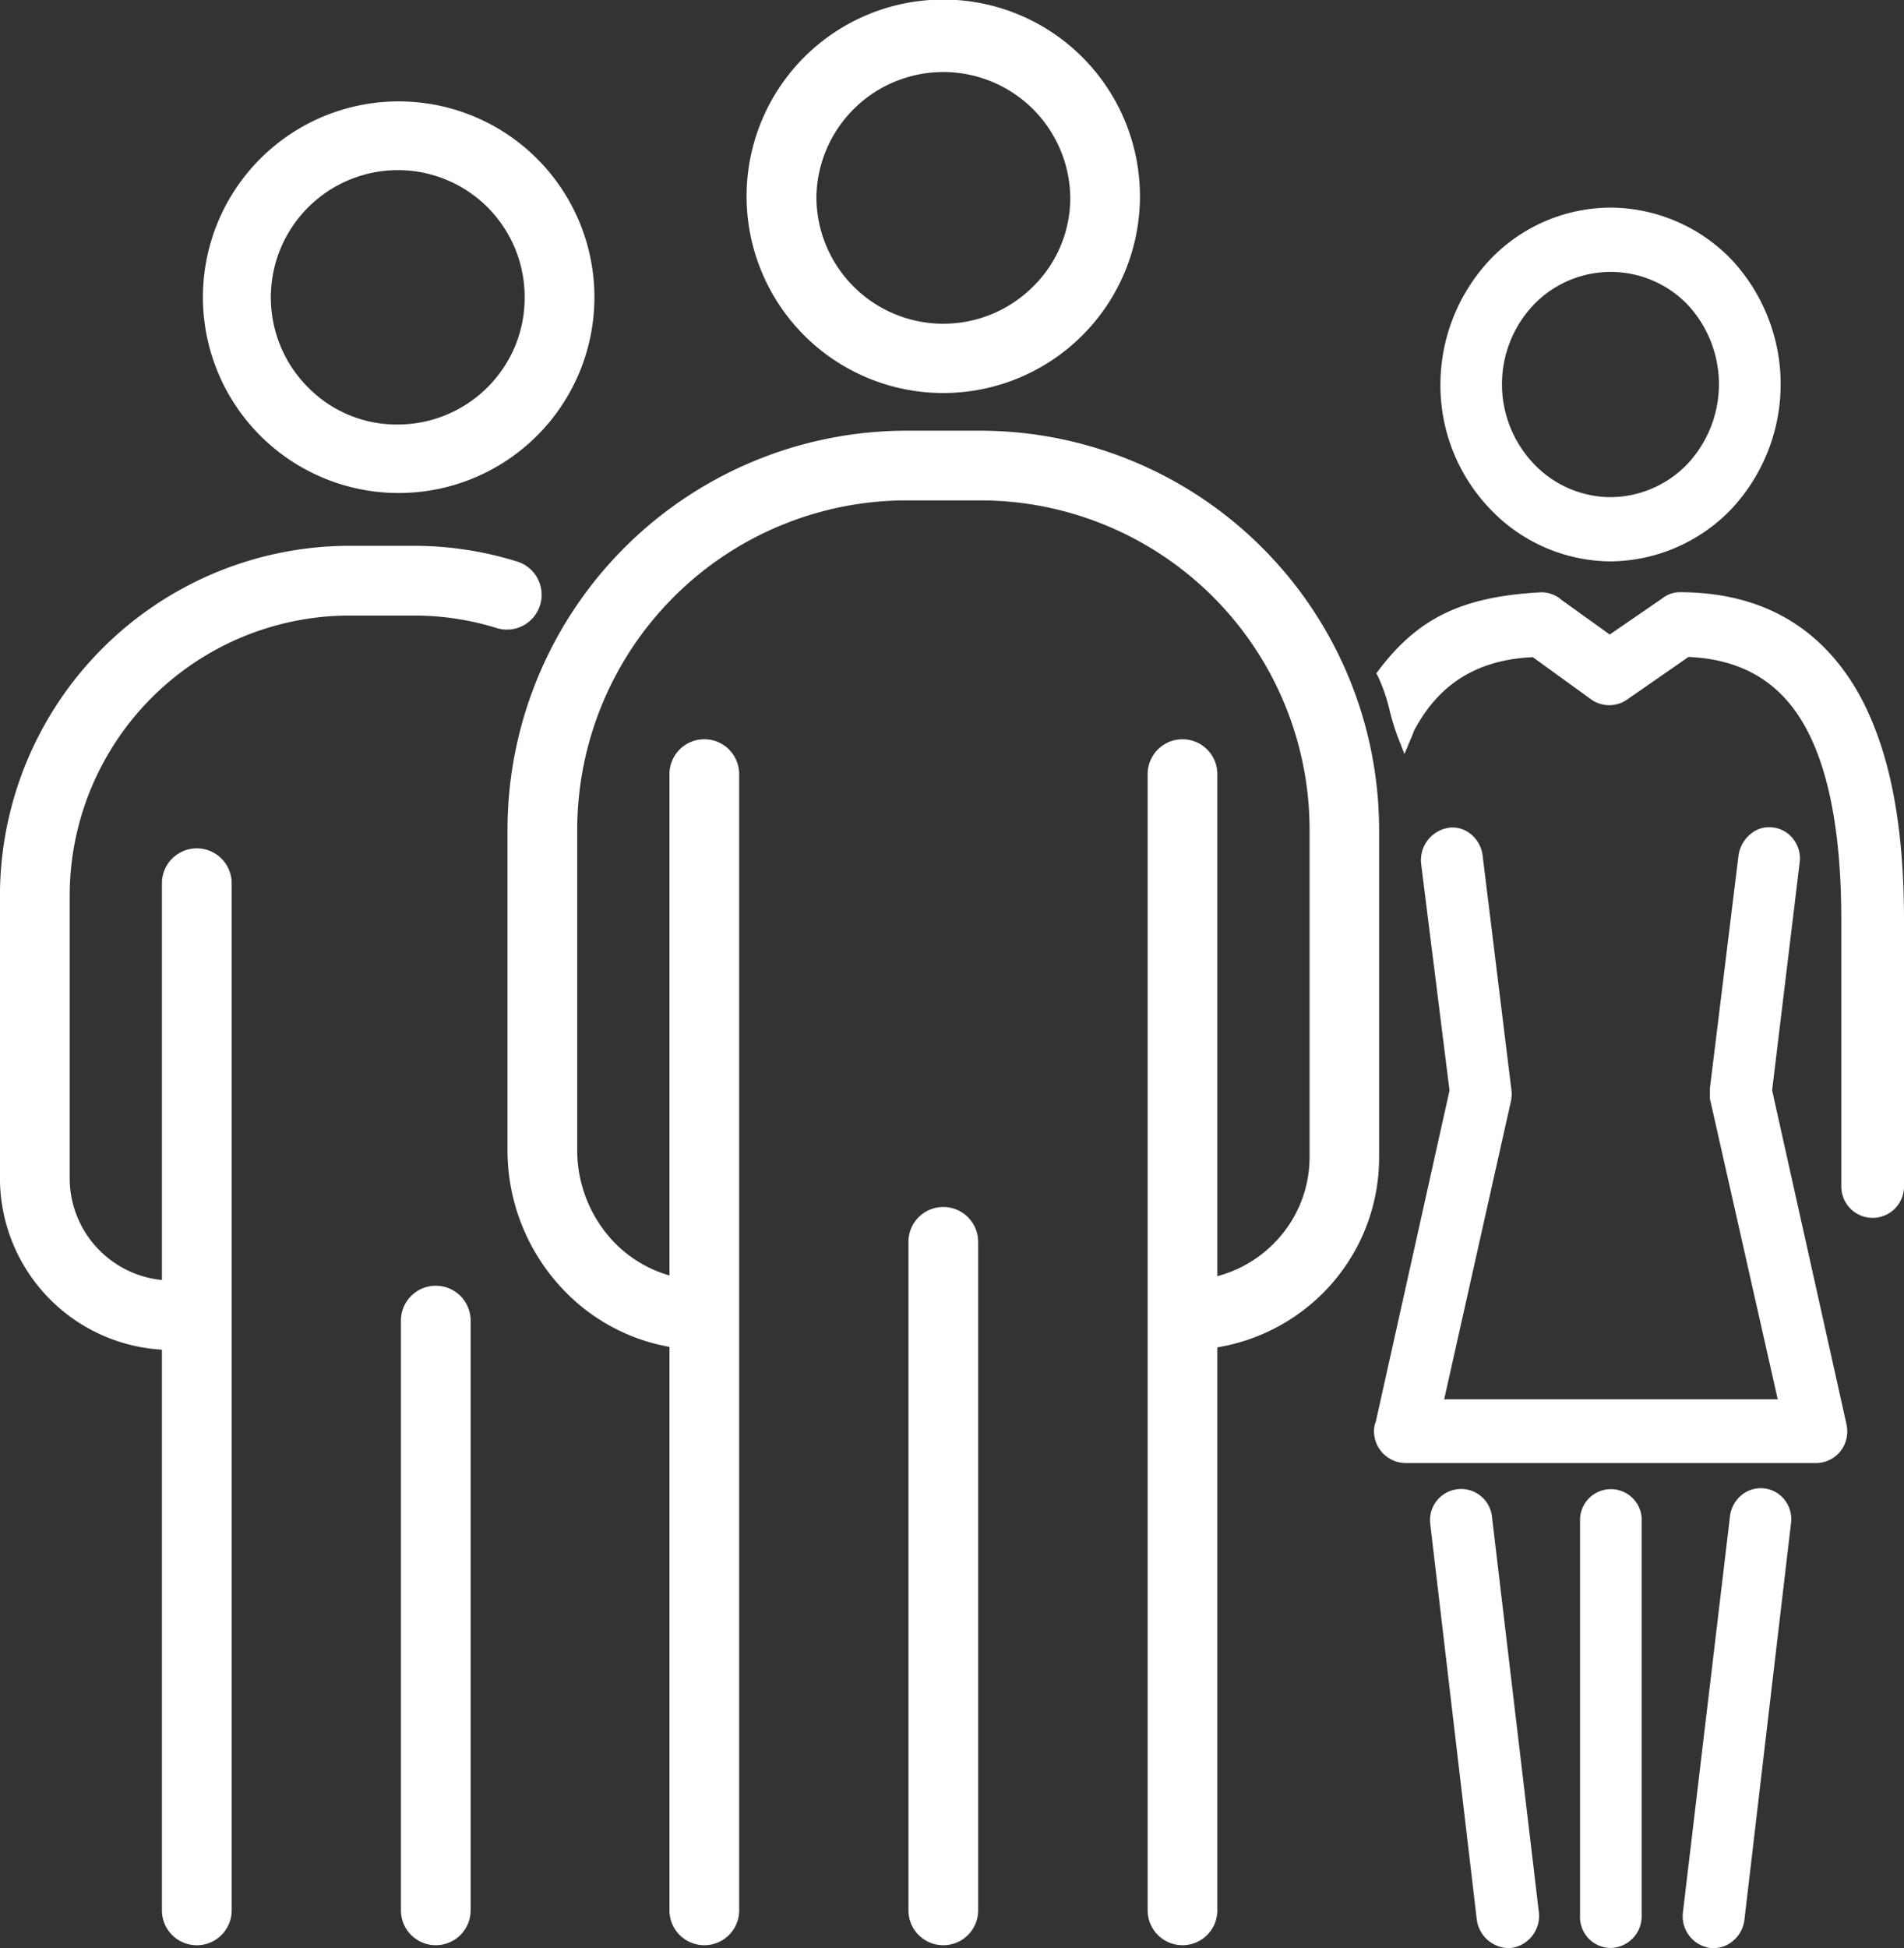
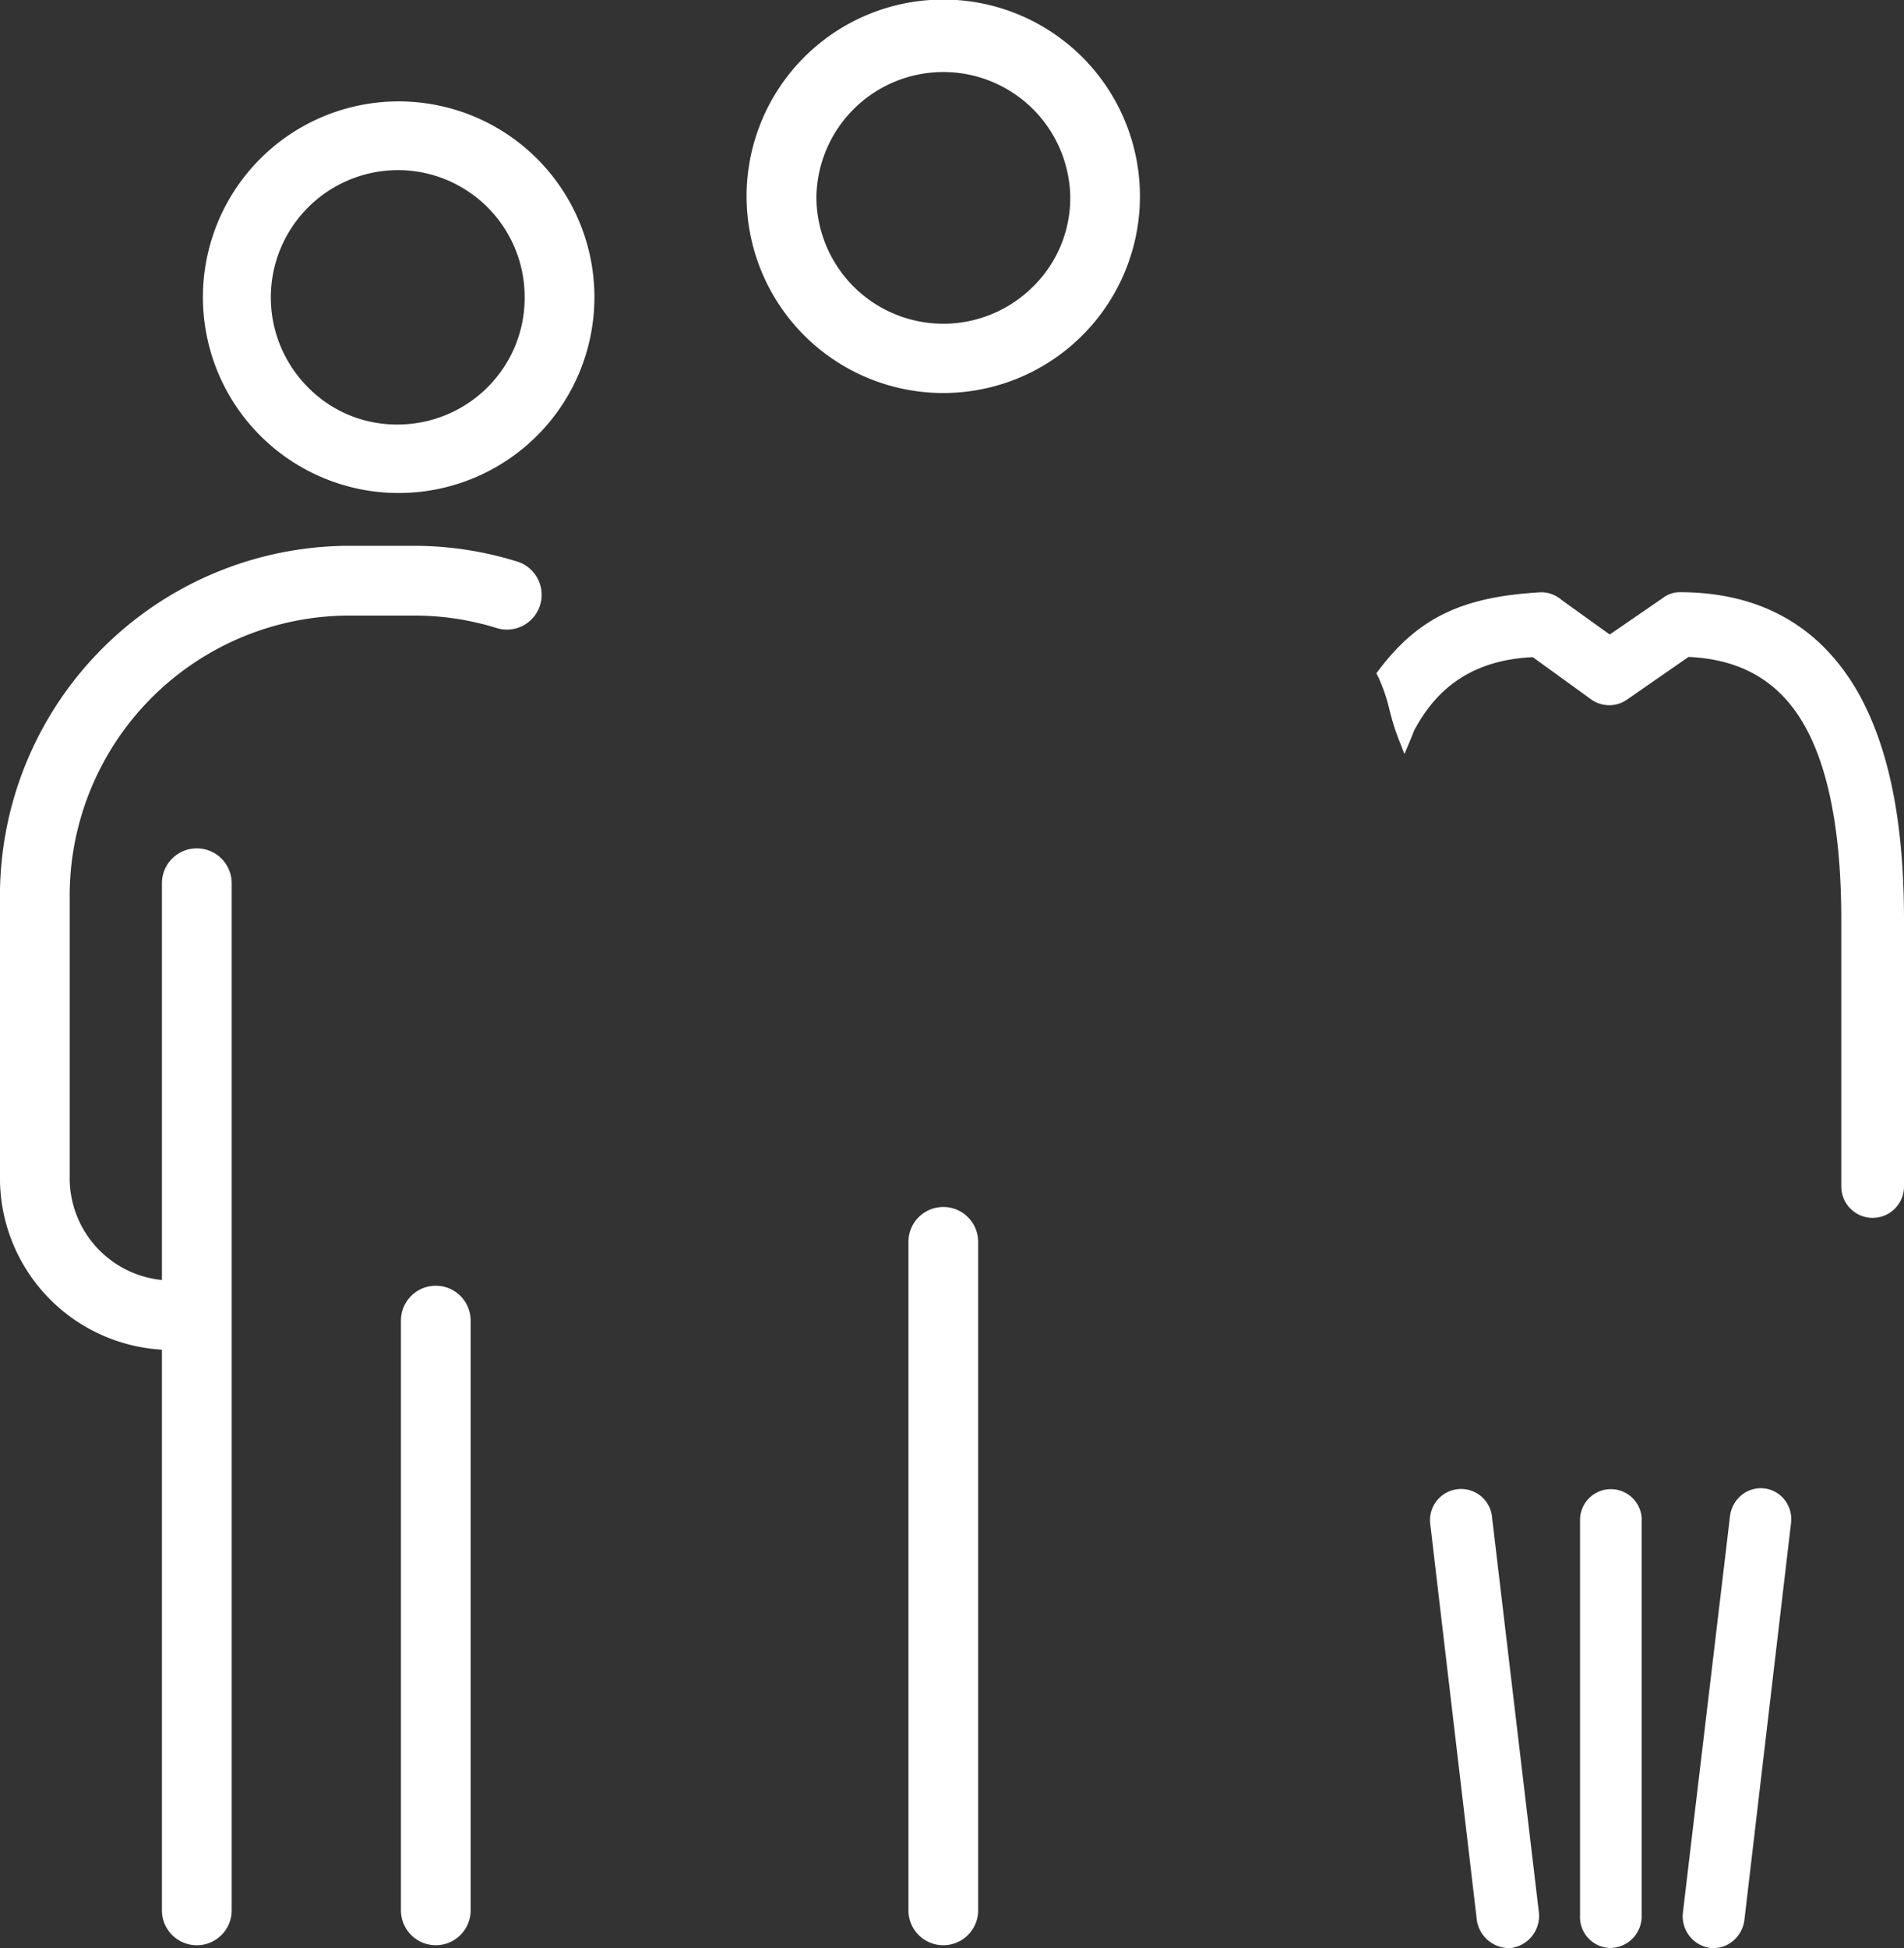
<svg xmlns="http://www.w3.org/2000/svg" id="Capa_1" data-name="Capa 1" viewBox="0 0 493.73 505.01">
  <rect x="0" y="0" width="493.73" height="505.01" fill="#333333" stroke="none" />
  <defs>
    <style>.cls-1,.cls-2{fill:#fff;}.cls-2{fill-rule:evenodd;}</style>
  </defs>
-   <path class="cls-1" d="M366.63,217.1v85A49.66,49.66,0,0,1,352,337.46a50.3,50.3,0,0,1-27.32,14V497.41a9,9,0,1,1-18.07,0V202.86a9,9,0,1,1,18.07,0V333a32.12,32.12,0,0,0,14.54-8.37,31.7,31.7,0,0,0,9.38-22.54v-85a85.42,85.42,0,0,0-85.19-85.19H243.89a85.46,85.46,0,0,0-85.2,85.19v83a34.45,34.45,0,0,0,9.68,24.23,32.21,32.21,0,0,0,14.24,8.5V202.86a9,9,0,1,1,18.08,0V497.41a9,9,0,0,1-18.08,0V351.34a50,50,0,0,1-27.16-14.45,52.37,52.37,0,0,1-14.84-36.81v-83A103.55,103.55,0,0,1,243.89,113.83h19.47A103.54,103.54,0,0,1,366.63,217.1Z" transform="translate(-9.01 -2.18)" />
  <path class="cls-1" d="M262.66,324.11v173.3a9,9,0,0,1-18.08,0V324.11a9,9,0,0,1,18.08,0Z" transform="translate(-9.01 -2.18)" />
  <path class="cls-1" d="M289.75,17.08A51,51,0,0,0,202.61,53.2a51,51,0,1,0,87.14-36.12ZM276.88,76.49A32.92,32.92,0,0,1,220.71,53.2a32.92,32.92,0,0,1,65.83,0,32.2,32.2,0,0,1-9.63,23.26Z" transform="translate(-9.01 -2.18)" />
  <path class="cls-1" d="M149.46,156.38a8.82,8.82,0,0,1-.4,2.67,9,9,0,0,1-11.3,5.93,71.51,71.51,0,0,0-10.56-2.42,72.41,72.41,0,0,0-10.86-.81H99.52a72.66,72.66,0,0,0-72.44,72.42v73.5A26.53,26.53,0,0,0,51,334V231.15a9,9,0,0,1,18.09,0V497.41a9,9,0,0,1-18.09,0V352.06A44.56,44.56,0,0,1,9,307.67v-73.5a90.75,90.75,0,0,1,90.51-90.5h16.82a90.21,90.21,0,0,1,26.78,4.08A9,9,0,0,1,149.46,156.38Z" transform="translate(-9.01 -2.18)" />
  <path class="cls-1" d="M131.05,344.52V497.41a9,9,0,1,1-18.07,0V344.52a9,9,0,0,1,18.07,0Z" transform="translate(-9.01 -2.18)" />
  <path class="cls-2" d="M148.15,43.2a50.76,50.76,0,1,0,15,36.12A50.77,50.77,0,0,0,148.15,43.2Zm-5.58,48.73a33,33,0,0,1-30.42,20.3,32.2,32.2,0,0,1-23.27-9.64,33,33,0,0,1,23.27-56.31,32.88,32.88,0,0,1,32.91,33A32.79,32.79,0,0,1,142.57,91.93Z" transform="translate(-9.01 -2.18)" />
-   <path class="cls-2" d="M458,69.46A43.85,43.85,0,0,0,426.65,56,43.34,43.34,0,0,0,395.4,69.48a47.34,47.34,0,0,0-12.87,32.25,46.32,46.32,0,0,0,12.87,32.38,43.43,43.43,0,0,0,31.25,13.6A43.91,43.91,0,0,0,458,134.12a47.35,47.35,0,0,0,0-64.66Zm-31.37,61.6a27.62,27.62,0,0,1-19.81-8.56,29.92,29.92,0,0,1,0-41.43,27.68,27.68,0,0,1,39.72,0,30.24,30.24,0,0,1,0,41.43A27.78,27.78,0,0,1,426.65,131.06Z" transform="translate(-9.01 -2.18)" />
  <path class="cls-1" d="M408.06,497.94a8.4,8.4,0,0,1-6.94,9.19,7.82,7.82,0,0,1-.95.06,8.48,8.48,0,0,1-8.2-7.27L379.89,397.24a8,8,0,1,1,16-2v.06Z" transform="translate(-9.01 -2.18)" />
  <path class="cls-1" d="M434.71,396.22V498.83a8.21,8.21,0,0,1-8.06,8.33,8,8,0,0,1-7.92-8.33V396.22a8,8,0,1,1,16,0Z" transform="translate(-9.01 -2.18)" />
  <path class="cls-1" d="M473.41,397.3,461.36,499.85a8.45,8.45,0,0,1-3.14,5.63,7.81,7.81,0,0,1-4.87,1.72c-.32,0-.63,0-.94-.05a8.29,8.29,0,0,1-7-9.2l12.2-102.64a8.37,8.37,0,0,1,3.09-5.62,7.86,7.86,0,0,1,5.84-1.66,7.77,7.77,0,0,1,5.32,3.07A8.18,8.18,0,0,1,473.41,397.3Z" transform="translate(-9.01 -2.18)" />
  <path class="cls-1" d="M502.74,240.68v69.08a8.13,8.13,0,1,1-16.26,0V240.68c0-22-3.12-38.78-9.3-50-6.4-11.61-16.32-17.57-30.32-18.2L430.69,183.7a8.06,8.06,0,0,1-9-.16l-15.21-11c-14,.64-23.9,6.59-30.31,18.19l-.09.14a7.86,7.86,0,0,0-.67,1.47c-.1.29-.22.57-.34.85l-1.87,4.46-1.76-4.5a63,63,0,0,1-2.09-6.85,45.51,45.51,0,0,0-2.87-8.48l-.56-1.1.75-1c10.27-13.48,21.67-18.9,42-20h.1a8.09,8.09,0,0,1,5.2,2l12.46,8.95,13.72-9.43a7.22,7.22,0,0,1,4.42-1.54c21.13,0,36.83,9,46.67,26.73h0C499,196.7,502.74,215.74,502.74,240.68Z" transform="translate(-9.01 -2.18)" />
-   <path class="cls-1" d="M487.78,371.2a9.92,9.92,0,0,1,.24,2.08,8.13,8.13,0,0,1-8.06,8.18H373.49a8.29,8.29,0,0,1-8.19-8.18,6.47,6.47,0,0,1,.48-2.58l19.11-85.83L377.51,226a8.51,8.51,0,0,1,7.15-9.23,7.31,7.31,0,0,1,5.5,1.45,8.42,8.42,0,0,1,3.31,5.71l7.42,60.39a8.38,8.38,0,0,1,0,2.87l0,.11L383.5,364.94H470L452.41,287v-2.71l7.43-60.45a8.87,8.87,0,0,1,3.53-5.79,7.38,7.38,0,0,1,5.5-1.35,7.72,7.72,0,0,1,5.22,3.07,8.14,8.14,0,0,1,1.57,6.19l-7.12,58.87Z" transform="translate(-9.01 -2.18)" />
</svg>